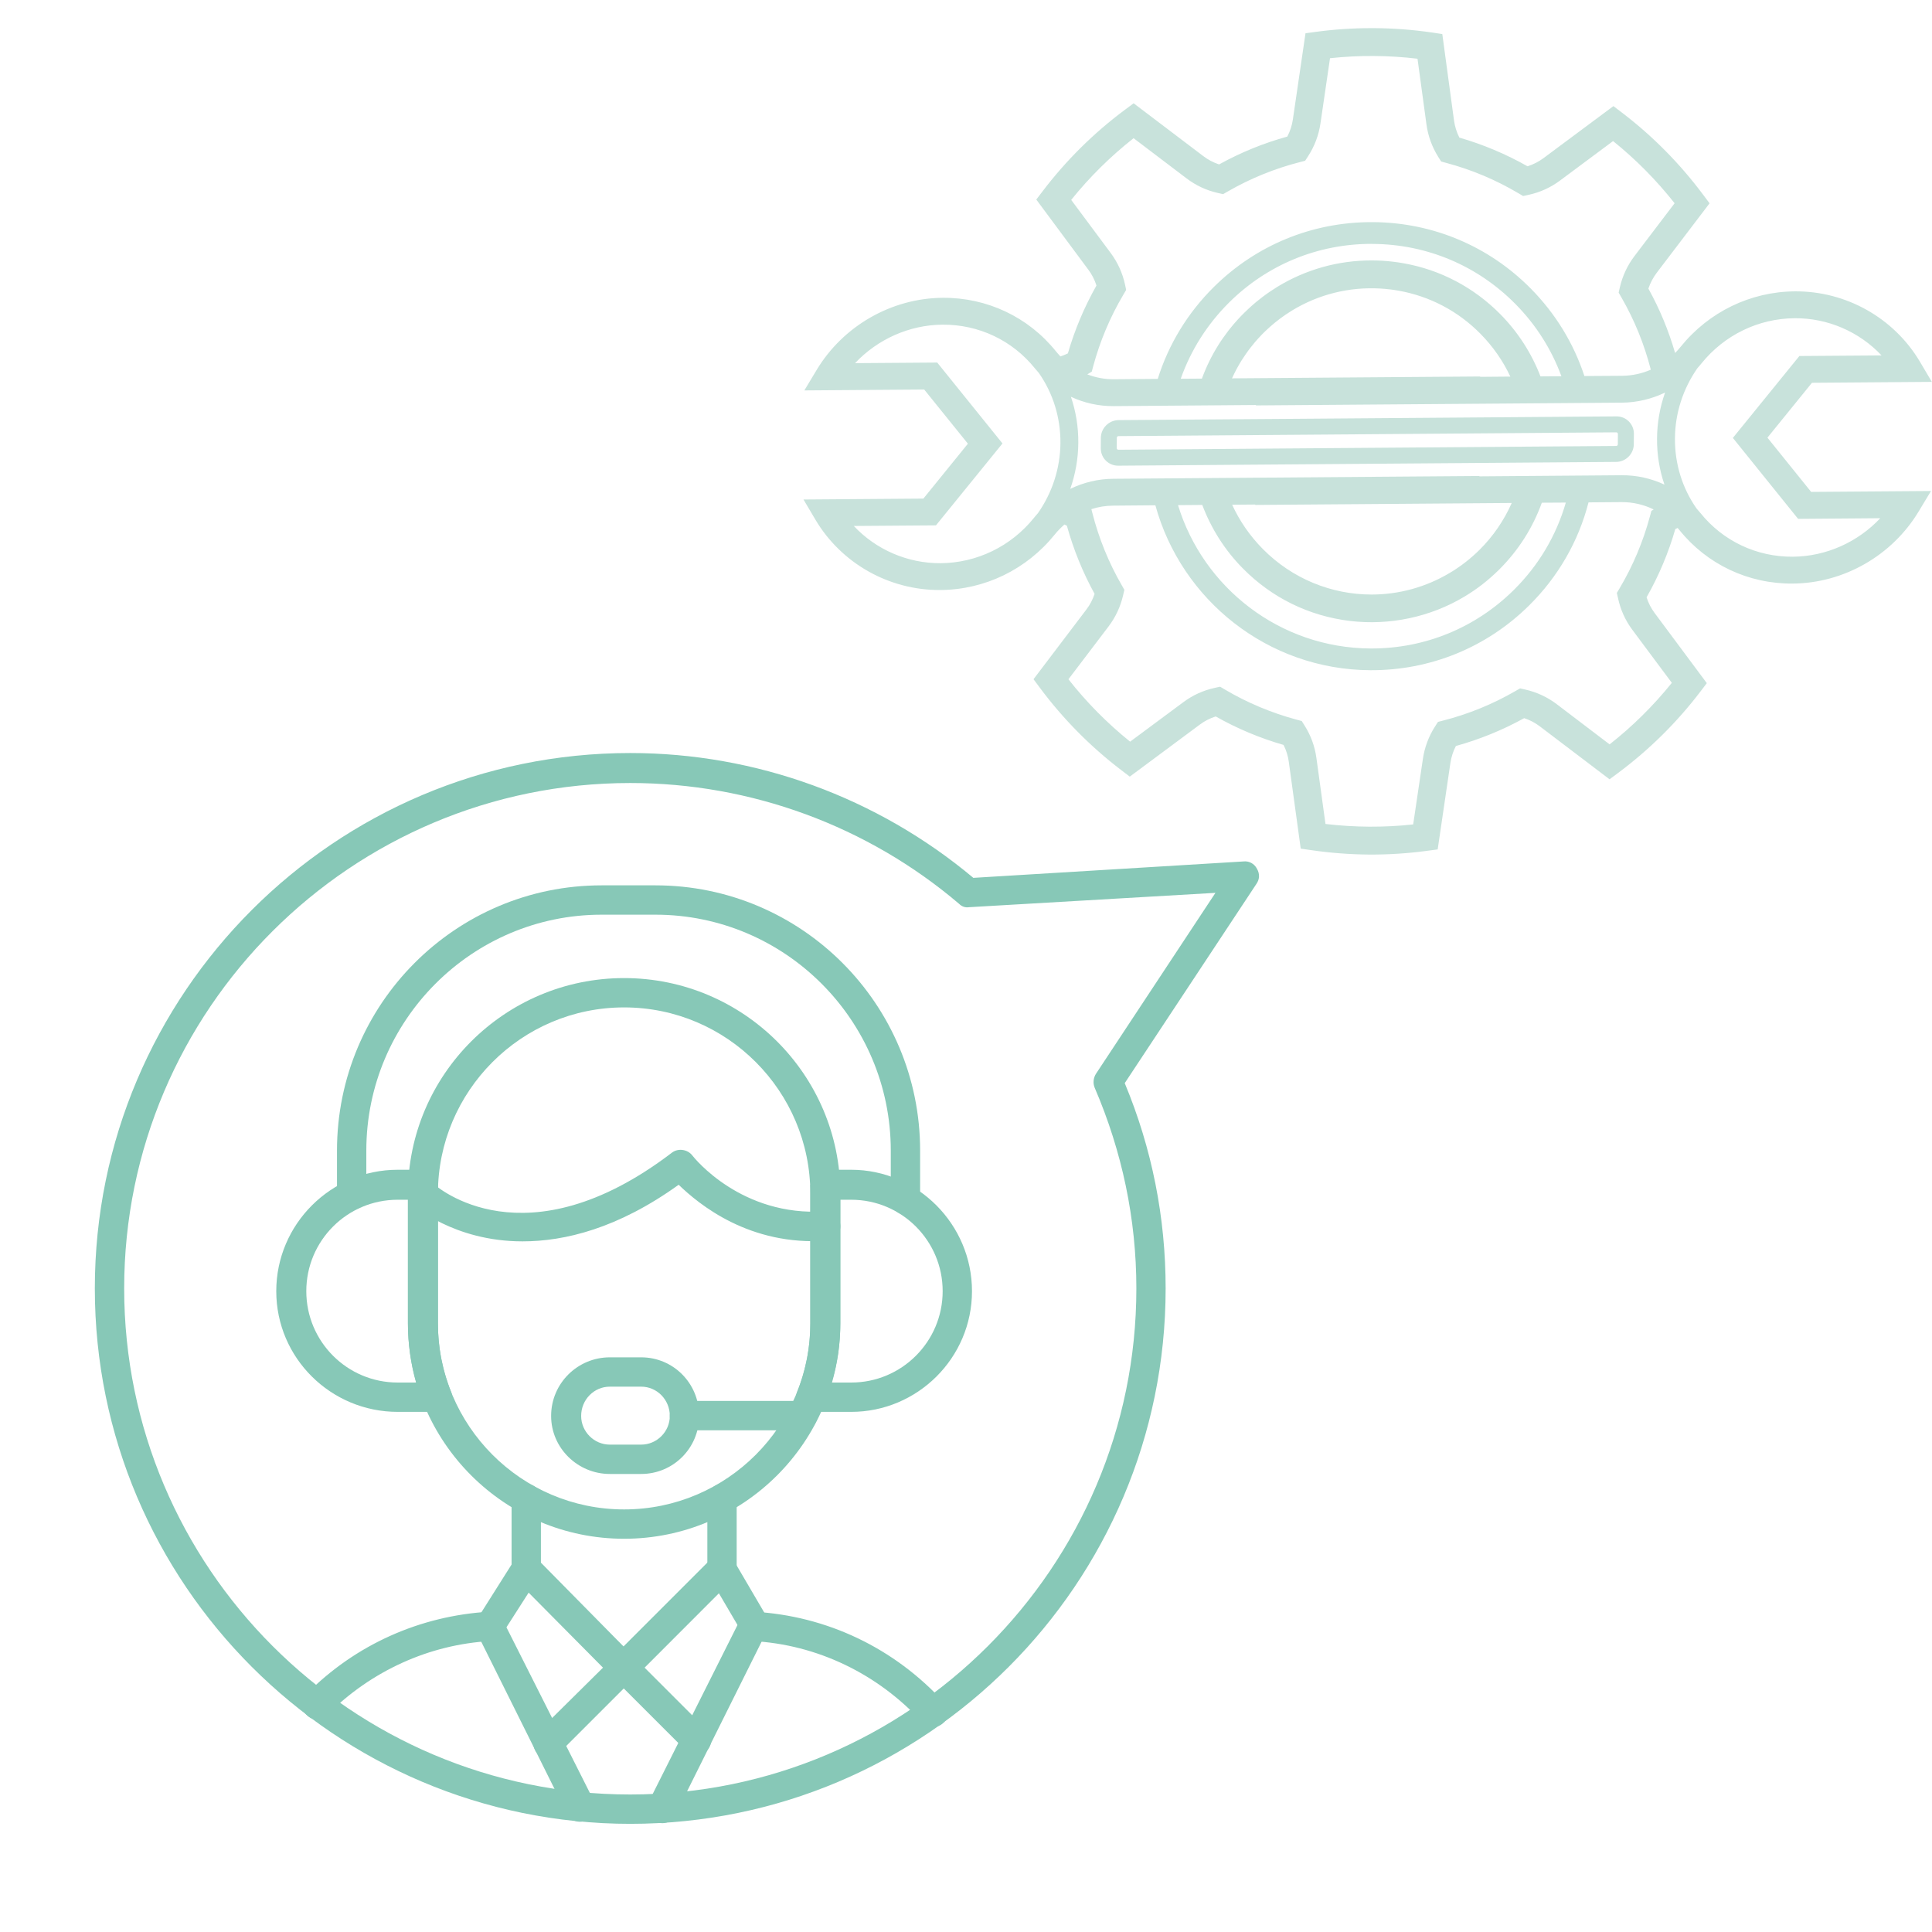
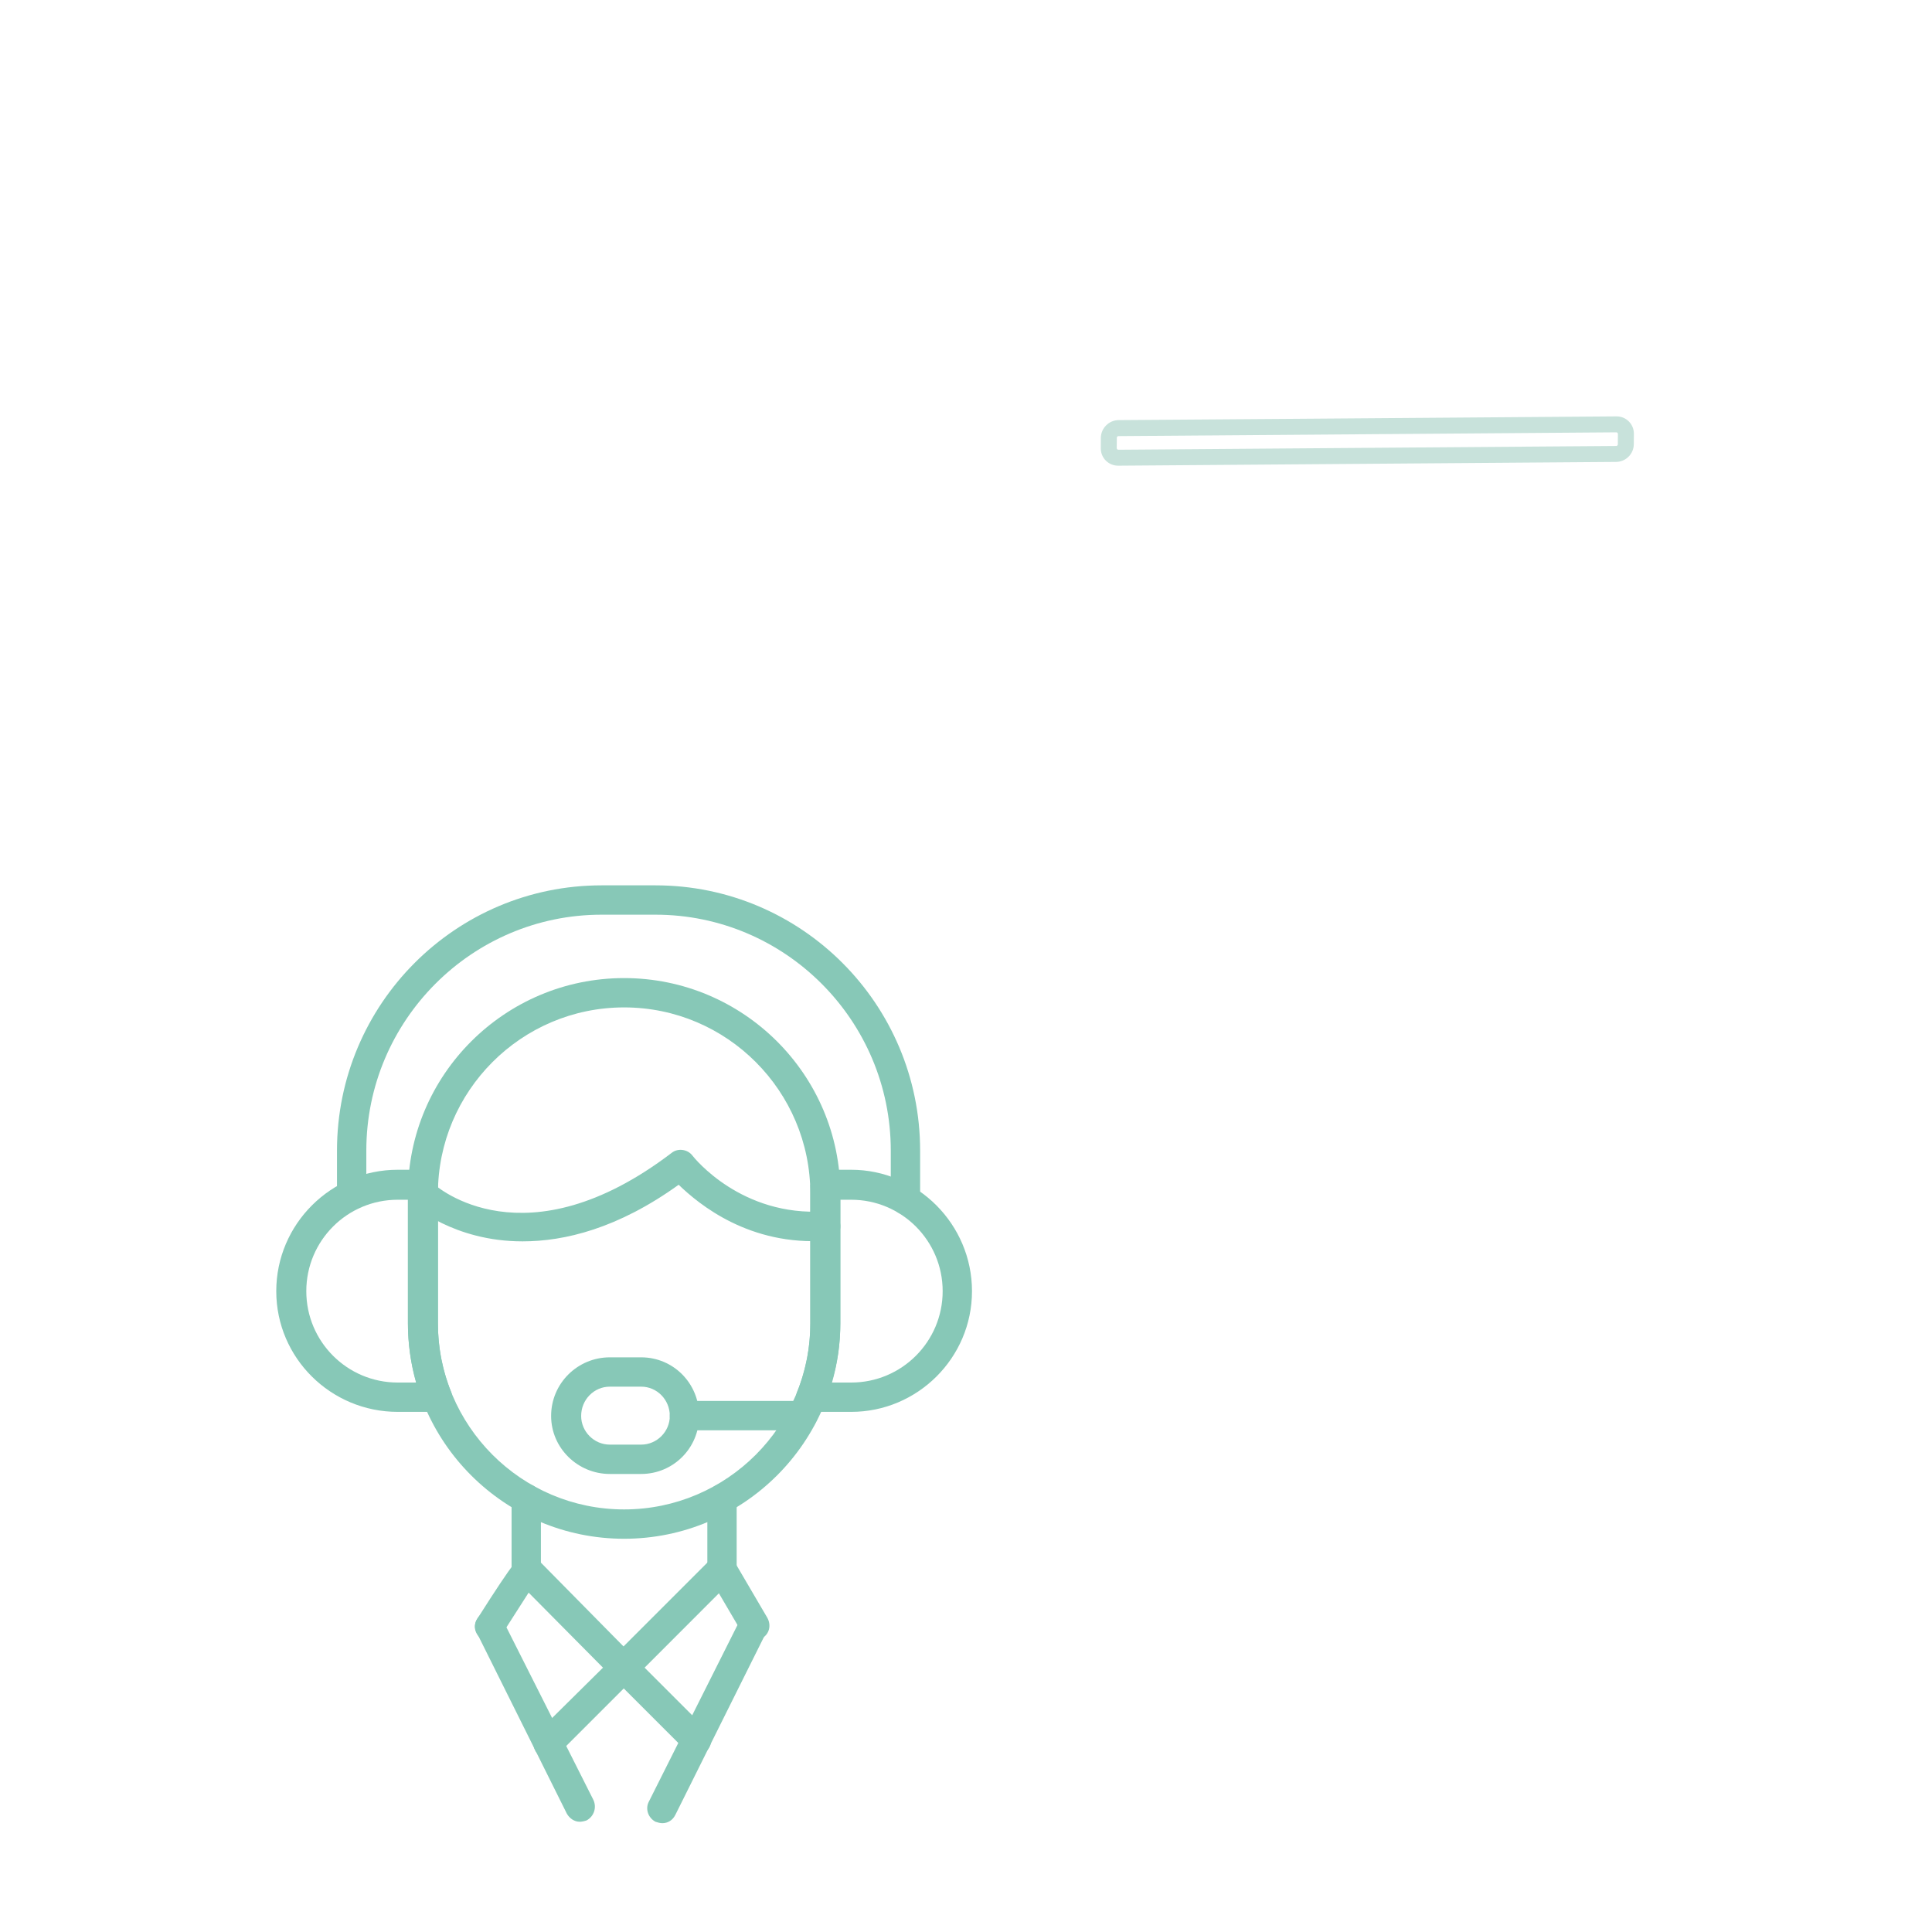
<svg xmlns="http://www.w3.org/2000/svg" width="200" zoomAndPan="magnify" viewBox="0 0 150 150" height="200" preserveAspectRatio="xMidYMid meet" version="1.0">
  <defs>
    <clipPath id="4031126537">
      <path d="M 7.363 58 L 98 58 L 98 142 L 7.363 142 Z M 7.363 58 " clip-rule="nonzero" />
    </clipPath>
    <clipPath id="2cb3e121e1">
      <path d="M 62.242 2 L 149.992 2 L 149.992 66.352 L 62.242 66.352 Z M 62.242 2 " clip-rule="nonzero" />
    </clipPath>
  </defs>
  <g clip-path="url(#4031126537)">
-     <path fill="#87c8b7" d="M 48.934 141.602 C 26.004 141.602 7.363 122.961 7.363 100.031 C 7.363 77.105 26.004 58.465 48.934 58.465 C 58.676 58.465 68.102 61.906 75.57 68.156 L 96.539 66.883 C 96.961 66.832 97.387 67.043 97.598 67.465 C 97.809 67.836 97.809 68.262 97.543 68.633 L 87.324 84.094 C 89.441 89.176 90.5 94.527 90.5 100.031 C 90.5 122.961 71.863 141.602 48.934 141.602 Z M 48.934 60.793 C 27.273 60.793 9.641 78.375 9.641 100.031 C 9.641 121.691 27.273 139.324 48.934 139.324 C 70.59 139.324 88.227 121.691 88.227 100.031 C 88.227 94.633 87.113 89.391 84.996 84.465 C 84.836 84.094 84.891 83.672 85.102 83.352 L 94.367 69.32 L 75.25 70.434 C 74.934 70.484 74.668 70.379 74.457 70.168 C 67.359 64.129 58.305 60.793 48.934 60.793 Z M 48.934 60.793 " fill-opacity="1" fill-rule="evenodd" />
-   </g>
-   <path fill="#87c8b7" d="M 72.445 134.082 C 72.125 134.082 71.863 133.977 71.598 133.711 C 68.156 129.953 63.441 127.676 58.41 127.41 C 57.777 127.41 57.301 126.828 57.301 126.191 C 57.352 125.609 57.883 125.082 58.52 125.133 C 64.184 125.449 69.426 127.941 73.293 132.176 C 73.715 132.602 73.715 133.34 73.238 133.766 C 73.027 133.977 72.711 134.082 72.445 134.082 Z M 24.629 133.5 C 24.309 133.5 24.043 133.395 23.781 133.129 C 23.355 132.707 23.355 131.965 23.781 131.539 C 27.594 127.676 32.625 125.449 37.973 125.133 C 38.555 125.082 39.137 125.609 39.137 126.191 C 39.191 126.828 38.715 127.41 38.078 127.41 C 33.312 127.676 28.809 129.738 25.422 133.129 C 25.211 133.395 24.891 133.5 24.629 133.5 Z M 24.629 133.5 " fill-opacity="1" fill-rule="evenodd" />
+     </g>
  <path fill="#87c8b7" d="M 51.422 141.551 C 51.262 141.551 51.051 141.496 50.891 141.441 C 50.309 141.125 50.098 140.438 50.363 139.906 L 57.457 125.77 C 57.723 125.188 58.41 124.973 58.996 125.238 C 59.523 125.559 59.789 126.246 59.473 126.773 L 52.43 140.914 C 52.215 141.336 51.844 141.551 51.422 141.551 Z M 45.016 141.441 C 44.59 141.441 44.219 141.18 44.008 140.809 L 37.02 126.773 C 36.699 126.246 36.965 125.559 37.496 125.238 C 38.078 124.973 38.766 125.188 39.031 125.77 L 46.074 139.75 C 46.34 140.332 46.125 141.02 45.543 141.336 C 45.387 141.391 45.172 141.441 45.016 141.441 Z M 45.016 141.441 " fill-opacity="1" fill-rule="evenodd" />
-   <path fill="#87c8b7" d="M 42.527 136.465 C 42.262 136.465 41.941 136.359 41.73 136.148 C 41.309 135.723 41.309 134.984 41.73 134.508 L 46.816 129.477 L 41.043 123.652 L 38.977 126.879 C 38.66 127.41 37.973 127.57 37.391 127.25 C 36.859 126.879 36.699 126.191 37.07 125.664 L 39.879 121.215 C 40.09 120.898 40.406 120.738 40.727 120.684 C 41.098 120.633 41.465 120.789 41.68 121.004 L 49.25 128.68 C 49.676 129.105 49.676 129.848 49.25 130.27 L 43.371 136.148 C 43.16 136.359 42.844 136.465 42.527 136.465 Z M 42.527 136.465 " fill-opacity="1" fill-rule="evenodd" />
+   <path fill="#87c8b7" d="M 42.527 136.465 C 42.262 136.465 41.941 136.359 41.73 136.148 C 41.309 135.723 41.309 134.984 41.73 134.508 L 46.816 129.477 L 41.043 123.652 L 38.977 126.879 C 38.66 127.41 37.973 127.57 37.391 127.25 C 36.859 126.879 36.699 126.191 37.07 125.664 C 40.09 120.898 40.406 120.738 40.727 120.684 C 41.098 120.633 41.465 120.789 41.68 121.004 L 49.25 128.68 C 49.676 129.105 49.676 129.848 49.25 130.27 L 43.371 136.148 C 43.16 136.359 42.844 136.465 42.527 136.465 Z M 42.527 136.465 " fill-opacity="1" fill-rule="evenodd" />
  <path fill="#87c8b7" d="M 54.07 136.254 C 53.75 136.254 53.488 136.148 53.223 135.883 L 47.609 130.27 C 47.184 129.848 47.184 129.105 47.609 128.629 L 55.234 121.004 C 55.5 120.738 55.871 120.633 56.188 120.684 C 56.559 120.738 56.875 120.949 57.035 121.27 L 59.578 125.609 C 59.895 126.191 59.734 126.879 59.152 127.199 C 58.625 127.516 57.934 127.305 57.617 126.773 L 55.816 123.703 L 50.047 129.477 L 54.863 134.293 C 55.34 134.719 55.34 135.461 54.863 135.938 C 54.652 136.148 54.336 136.254 54.07 136.254 Z M 54.07 136.254 " fill-opacity="1" fill-rule="evenodd" />
  <path fill="#87c8b7" d="M 40.883 122.961 C 40.25 122.961 39.719 122.434 39.719 121.852 L 39.719 116.344 C 39.719 115.707 40.25 115.23 40.883 115.23 C 41.52 115.23 41.996 115.707 41.996 116.344 L 41.996 121.852 C 41.996 122.434 41.52 122.961 40.883 122.961 Z M 40.883 122.961 " fill-opacity="1" fill-rule="evenodd" />
  <path fill="#87c8b7" d="M 56.082 122.961 C 55.445 122.961 54.918 122.434 54.918 121.852 L 54.918 116.344 C 54.918 115.707 55.445 115.23 56.082 115.23 C 56.664 115.23 57.195 115.707 57.195 116.344 L 57.195 121.852 C 57.195 122.434 56.664 122.961 56.082 122.961 Z M 56.082 122.961 " fill-opacity="1" fill-rule="evenodd" />
  <path fill="#87c8b7" d="M 48.457 119.469 C 39.191 119.469 31.672 111.949 31.672 102.734 L 31.672 92.672 C 31.672 83.457 39.191 75.938 48.457 75.938 C 57.723 75.938 65.242 83.457 65.242 92.672 L 65.242 102.734 C 65.242 111.949 57.723 119.469 48.457 119.469 Z M 48.457 78.215 C 40.461 78.215 34 84.73 34 92.672 L 34 102.734 C 34 110.676 40.461 117.191 48.457 117.191 C 56.453 117.191 62.914 110.676 62.914 102.734 L 62.914 92.672 C 62.914 84.73 56.453 78.215 48.457 78.215 Z M 48.457 78.215 " fill-opacity="1" fill-rule="evenodd" />
  <path fill="#87c8b7" d="M 40.566 96.379 C 35.219 96.379 32.094 93.574 32.039 93.52 C 31.562 93.098 31.562 92.406 31.988 91.93 C 32.41 91.453 33.152 91.402 33.629 91.879 C 33.895 92.145 40.777 98.18 52.164 89.496 C 52.641 89.125 53.383 89.23 53.75 89.707 C 53.91 89.918 57.566 94.473 64.023 94.051 C 64.605 93.996 65.191 94.473 65.242 95.109 C 65.297 95.742 64.82 96.273 64.184 96.328 C 58.199 96.75 54.281 93.52 52.691 91.984 C 47.98 95.375 43.848 96.379 40.566 96.379 Z M 40.566 96.379 " fill-opacity="1" fill-rule="evenodd" />
  <path fill="#87c8b7" d="M 62.332 111.047 L 53.168 111.047 C 52.535 111.047 52.004 110.57 52.004 109.934 C 52.004 109.301 52.535 108.77 53.168 108.77 L 62.332 108.77 C 62.965 108.77 63.441 109.301 63.441 109.934 C 63.441 110.57 62.965 111.047 62.332 111.047 Z M 62.332 111.047 " fill-opacity="1" fill-rule="evenodd" />
  <path fill="#87c8b7" d="M 49.781 114.438 L 47.344 114.438 C 44.855 114.438 42.789 112.426 42.789 109.934 C 42.789 107.395 44.855 105.383 47.344 105.383 L 49.781 105.383 C 52.27 105.383 54.281 107.395 54.281 109.934 C 54.281 112.426 52.27 114.438 49.781 114.438 Z M 47.344 107.66 C 46.125 107.66 45.121 108.664 45.121 109.934 C 45.121 111.152 46.125 112.16 47.344 112.16 L 49.781 112.16 C 51 112.16 52.004 111.152 52.004 109.934 C 52.004 108.664 51 107.66 49.781 107.66 Z M 47.344 107.66 " fill-opacity="1" fill-rule="evenodd" />
  <path fill="#87c8b7" d="M 33.945 109.617 L 30.875 109.617 C 25.688 109.617 21.449 105.434 21.449 100.246 C 21.449 95.055 25.688 90.82 30.875 90.82 L 32.836 90.82 C 33.418 90.82 33.895 91.242 34 91.824 C 34 91.879 34 91.984 34 92.035 C 34 92.25 34 92.461 34 92.672 L 34 102.734 C 34 104.535 34.316 106.336 35.008 108.027 C 35.164 108.398 35.113 108.824 34.898 109.141 C 34.688 109.457 34.316 109.617 33.945 109.617 Z M 30.875 93.148 C 26.957 93.148 23.781 96.328 23.781 100.246 C 23.781 104.164 26.957 107.34 30.875 107.34 L 32.305 107.34 C 31.883 105.859 31.672 104.27 31.672 102.734 L 31.672 93.148 Z M 30.875 93.148 " fill-opacity="1" fill-rule="evenodd" />
  <path fill="#87c8b7" d="M 66.09 109.617 L 62.965 109.617 C 62.594 109.617 62.223 109.457 62.012 109.141 C 61.801 108.824 61.746 108.398 61.906 108.027 C 62.594 106.336 62.914 104.535 62.914 102.734 L 62.914 92.672 C 62.914 92.512 62.914 92.355 62.914 92.145 C 62.914 92.09 62.914 92.035 62.914 92.035 L 62.965 91.879 C 63.02 91.297 63.496 90.82 64.078 90.82 L 66.09 90.82 C 71.227 90.82 75.465 95.055 75.465 100.246 C 75.465 105.434 71.227 109.617 66.09 109.617 Z M 64.555 107.34 L 66.09 107.34 C 70.008 107.34 73.188 104.164 73.188 100.246 C 73.188 96.328 70.008 93.148 66.09 93.148 L 65.242 93.148 L 65.242 102.734 C 65.242 104.27 65.031 105.859 64.555 107.34 Z M 64.555 107.34 " fill-opacity="1" fill-rule="evenodd" />
  <path fill="#87c8b7" d="M 70.328 94.312 C 69.691 94.312 69.16 93.785 69.16 93.148 L 69.16 89.336 C 69.16 79.223 60.953 71.016 50.891 71.016 L 46.707 71.016 C 36.648 71.016 28.441 79.223 28.441 89.336 L 28.441 92.832 C 28.441 93.414 27.91 93.945 27.273 93.945 C 26.641 93.945 26.164 93.414 26.164 92.832 L 26.164 89.336 C 26.164 77.953 35.375 68.738 46.707 68.738 L 50.891 68.738 C 62.223 68.738 71.438 77.953 71.438 89.336 L 71.438 93.148 C 71.438 93.785 70.961 94.312 70.328 94.312 Z M 70.328 94.312 " fill-opacity="1" fill-rule="evenodd" />
  <g clip-path="url(#2cb3e121e1)">
-     <path fill="#c8e2db" d="M 75.148 34.449 L 71.691 38.711 L 62.383 38.781 L 63.312 40.352 C 65.328 43.75 69.043 45.84 73.016 45.809 C 76.465 45.785 79.699 44.215 81.887 41.504 C 82.117 41.219 82.371 40.961 82.641 40.723 C 82.703 40.754 82.77 40.781 82.832 40.816 C 83.344 42.664 84.066 44.441 84.984 46.109 C 84.84 46.547 84.625 46.957 84.348 47.32 L 80.242 52.734 L 80.727 53.387 C 82.527 55.809 84.66 57.969 87.07 59.805 L 87.715 60.297 L 93.164 56.25 C 93.535 55.973 93.945 55.766 94.387 55.625 C 96.039 56.559 97.809 57.305 99.656 57.836 C 99.863 58.25 100 58.688 100.062 59.148 L 100.988 65.887 L 101.793 66.004 C 103.285 66.223 104.801 66.336 106.309 66.348 C 107.809 66.355 109.328 66.258 110.816 66.055 L 111.621 65.949 L 112.609 59.234 C 112.68 58.773 112.82 58.332 113.035 57.918 C 114.875 57.41 116.656 56.684 118.336 55.758 C 118.781 55.902 119.191 56.117 119.562 56.402 L 124.965 60.504 L 125.617 60.02 C 128.039 58.219 130.195 56.09 132.023 53.688 L 132.516 53.039 L 128.473 47.605 C 128.191 47.23 127.98 46.82 127.84 46.375 C 128.789 44.703 129.539 42.926 130.07 41.078 C 130.129 41.047 130.191 41.02 130.25 40.992 C 130.297 41.047 130.344 41.102 130.391 41.156 C 132.535 43.82 135.742 45.336 139.184 45.309 C 143.156 45.281 146.906 43.133 148.969 39.703 L 149.922 38.121 L 140.617 38.191 L 137.223 33.98 L 140.68 29.719 L 149.988 29.648 L 149.059 28.078 C 147.043 24.684 143.328 22.59 139.355 22.621 C 135.906 22.645 132.672 24.215 130.484 26.926 C 130.348 27.094 130.203 27.254 130.055 27.406 C 129.551 25.664 128.855 23.984 127.98 22.406 C 128.129 21.965 128.344 21.559 128.621 21.188 L 132.73 15.785 L 132.242 15.133 C 130.438 12.711 128.309 10.555 125.91 8.73 L 125.266 8.238 L 119.832 12.281 C 119.457 12.559 119.043 12.77 118.598 12.91 C 116.926 11.965 115.148 11.215 113.305 10.684 C 113.094 10.266 112.957 9.824 112.891 9.367 L 111.98 2.645 L 111.176 2.523 C 109.699 2.309 108.184 2.191 106.668 2.184 C 106.609 2.184 106.547 2.184 106.484 2.184 C 105.035 2.184 103.582 2.281 102.168 2.473 L 101.359 2.582 L 100.379 9.27 C 100.312 9.738 100.164 10.188 99.945 10.605 C 98.102 11.113 96.324 11.84 94.648 12.766 C 94.207 12.617 93.797 12.406 93.43 12.125 L 88.016 8.02 L 87.363 8.504 C 84.938 10.305 82.781 12.438 80.949 14.848 L 80.457 15.492 L 84.5 20.941 C 84.781 21.312 84.988 21.727 85.129 22.168 C 84.184 23.84 83.438 25.609 82.91 27.438 C 82.723 27.531 82.531 27.605 82.332 27.672 C 82.211 27.543 82.094 27.414 81.98 27.273 C 79.836 24.609 76.629 23.094 73.188 23.121 C 69.215 23.152 65.465 25.297 63.402 28.727 L 62.449 30.312 L 71.754 30.242 Z M 86.453 31.531 L 97.512 31.445 L 97.512 31.477 L 125.938 31.262 C 127.105 31.25 128.238 30.977 129.277 30.477 C 128.875 31.613 128.66 32.82 128.652 34.047 C 128.641 35.285 128.84 36.492 129.227 37.625 C 128.199 37.145 127.078 36.891 125.918 36.898 L 114.859 36.984 L 114.863 36.957 L 86.434 37.172 C 85.266 37.18 84.133 37.453 83.094 37.957 C 83.496 36.816 83.711 35.613 83.719 34.387 C 83.73 33.145 83.531 31.941 83.145 30.805 C 84.172 31.285 85.297 31.539 86.453 31.531 Z M 95.652 29.375 C 95.871 28.895 96.121 28.422 96.41 27.961 L 96.414 27.957 C 96.516 27.793 96.625 27.629 96.738 27.469 C 96.848 27.309 96.969 27.148 97.086 26.996 C 97.203 26.844 97.297 26.73 97.383 26.629 L 97.43 26.57 C 97.605 26.367 97.754 26.203 97.895 26.059 L 97.902 26.047 C 97.98 25.969 98.055 25.891 98.133 25.812 C 98.223 25.727 98.297 25.656 98.363 25.594 L 98.375 25.582 C 98.539 25.43 98.711 25.277 98.895 25.125 L 98.965 25.066 C 99.082 24.969 99.199 24.875 99.332 24.777 L 99.34 24.77 C 99.484 24.66 99.637 24.551 99.812 24.43 C 99.977 24.32 100.148 24.211 100.312 24.109 C 102.375 22.852 104.746 22.262 107.172 22.402 C 107.445 22.418 107.664 22.438 107.867 22.465 L 107.891 22.465 C 108.105 22.488 108.332 22.523 108.594 22.57 C 111.008 23 113.203 24.152 114.938 25.91 C 115.91 26.895 116.691 28.02 117.262 29.238 L 114.918 29.258 L 114.918 29.23 Z M 119.602 29.223 C 118.914 27.434 117.863 25.789 116.477 24.387 C 114.422 22.312 111.828 20.945 108.977 20.441 C 108.672 20.387 108.398 20.344 108.133 20.316 C 107.883 20.285 107.617 20.262 107.297 20.242 C 107.023 20.227 106.75 20.219 106.473 20.219 C 103.895 20.219 101.391 20.918 99.184 22.262 C 98.988 22.383 98.789 22.512 98.598 22.641 C 98.395 22.781 98.207 22.914 98.027 23.051 C 97.871 23.168 97.723 23.285 97.578 23.406 L 97.562 23.418 C 97.543 23.434 97.52 23.453 97.5 23.469 C 97.289 23.645 97.09 23.824 96.898 24.004 C 96.809 24.082 96.719 24.172 96.613 24.277 C 96.52 24.367 96.43 24.461 96.34 24.551 C 96.172 24.727 96 24.918 95.801 25.148 C 95.77 25.184 95.738 25.219 95.711 25.254 C 95.613 25.371 95.512 25.496 95.379 25.664 C 95.234 25.852 95.098 26.039 94.969 26.223 C 94.832 26.414 94.699 26.613 94.578 26.812 C 94.066 27.629 93.645 28.496 93.316 29.395 L 91.672 29.406 C 92.453 27.195 93.727 25.172 95.441 23.473 C 98.402 20.543 102.32 18.934 106.48 18.934 C 106.512 18.934 106.543 18.934 106.574 18.938 C 110.77 18.961 114.703 20.613 117.652 23.598 C 119.258 25.219 120.461 27.129 121.227 29.211 Z M 117.371 39.051 C 116.773 40.402 115.926 41.645 114.844 42.715 C 114.508 43.043 114.152 43.359 113.773 43.652 C 113.586 43.797 113.395 43.938 113.199 44.07 C 113.004 44.207 112.801 44.336 112.598 44.457 C 110.695 45.602 108.582 46.16 106.488 46.16 C 103.398 46.16 100.34 44.949 98.039 42.617 C 97.027 41.594 96.234 40.43 95.664 39.188 L 97.453 39.172 L 97.453 39.203 Z M 93.344 39.203 C 94.035 41.039 95.105 42.73 96.5 44.137 C 98.758 46.422 101.633 47.828 104.816 48.211 C 107.902 48.578 111.062 47.906 113.707 46.316 C 113.949 46.172 114.191 46.016 114.426 45.855 C 114.652 45.699 114.883 45.531 115.105 45.359 C 115.547 45.012 115.969 44.641 116.363 44.254 C 117.875 42.758 119.008 40.977 119.707 39.031 L 121.57 39.02 C 120.836 41.566 119.465 43.895 117.527 45.809 C 114.566 48.738 110.648 50.348 106.488 50.348 C 106.457 50.348 106.426 50.348 106.395 50.348 C 99.359 50.305 93.418 45.621 91.461 39.219 Z M 128.102 40.078 C 127.578 42.039 126.785 43.922 125.75 45.668 L 125.531 46.035 L 125.625 46.449 C 125.816 47.344 126.191 48.168 126.734 48.898 L 129.801 53.016 C 128.375 54.785 126.758 56.387 124.969 57.793 L 120.875 54.68 C 120.152 54.129 119.332 53.746 118.434 53.539 L 118.02 53.445 L 117.652 53.656 C 115.895 54.672 114.012 55.441 112.059 55.941 L 111.645 56.047 L 111.414 56.406 C 110.922 57.176 110.605 58.023 110.473 58.918 L 109.719 64.008 C 108.594 64.133 107.453 64.188 106.32 64.184 C 105.184 64.176 104.039 64.105 102.91 63.973 L 102.207 58.855 C 102.086 57.957 101.777 57.109 101.293 56.34 L 101.066 55.98 L 100.656 55.871 C 98.691 55.34 96.82 54.555 95.094 53.531 L 94.73 53.316 L 94.312 53.406 C 93.418 53.602 92.598 53.977 91.875 54.516 L 87.742 57.582 C 85.965 56.152 84.359 54.527 82.953 52.738 L 86.074 48.629 C 86.617 47.91 86.996 47.098 87.199 46.211 L 87.297 45.797 L 87.086 45.426 C 86.082 43.688 85.316 41.805 84.812 39.836 L 84.734 39.531 C 85.273 39.355 85.84 39.262 86.418 39.258 L 89.703 39.23 C 91.715 46.566 98.418 51.992 106.387 52.035 C 111.031 52.059 115.414 50.277 118.715 47.012 C 120.984 44.77 122.559 42.016 123.332 39.004 L 125.902 38.984 C 126.773 38.98 127.621 39.176 128.391 39.555 L 128.215 39.664 Z M 139.34 24.707 C 141.914 24.688 144.359 25.762 146.082 27.594 L 139.703 27.641 L 134.539 34 L 139.605 40.285 L 145.984 40.234 C 144.234 42.094 141.777 43.203 139.199 43.223 C 136.391 43.246 133.773 42.008 132.023 39.832 C 131.922 39.711 131.82 39.59 131.715 39.473 C 130.613 37.895 130.027 36.016 130.043 34.035 C 130.055 32.074 130.672 30.18 131.789 28.582 C 131.895 28.465 132 28.344 132.098 28.219 C 133.883 26.008 136.523 24.727 139.34 24.707 Z M 84.875 28.438 C 85.398 26.496 86.184 24.625 87.219 22.875 L 87.434 22.512 L 87.348 22.098 C 87.152 21.199 86.777 20.375 86.238 19.648 L 83.168 15.52 C 84.598 13.742 86.223 12.137 88.012 10.73 L 92.121 13.848 C 92.84 14.395 93.656 14.777 94.547 14.98 L 94.961 15.074 L 95.328 14.863 C 97.082 13.852 98.965 13.086 100.922 12.586 L 101.332 12.48 L 101.562 12.125 C 102.066 11.348 102.387 10.492 102.52 9.582 L 103.262 4.52 C 104.383 4.398 105.52 4.34 106.656 4.348 C 107.797 4.352 108.938 4.426 110.055 4.559 L 110.75 9.66 C 110.871 10.555 111.18 11.402 111.664 12.18 L 111.891 12.539 L 112.301 12.652 C 114.266 13.176 116.145 13.969 117.891 15.004 L 118.254 15.219 L 118.672 15.129 C 119.57 14.934 120.395 14.559 121.121 14.016 L 125.238 10.953 C 127.008 12.375 128.609 13.996 130.016 15.781 L 126.902 19.879 C 126.355 20.598 125.973 21.414 125.766 22.305 L 125.672 22.719 L 125.883 23.086 C 126.895 24.84 127.664 26.73 128.168 28.703 C 127.473 29.004 126.723 29.168 125.953 29.176 L 123.012 29.195 C 122.184 26.672 120.777 24.355 118.855 22.41 C 115.59 19.105 111.23 17.27 106.582 17.246 C 106.551 17.246 106.516 17.246 106.48 17.246 C 101.871 17.246 97.535 19.027 94.254 22.27 C 92.203 24.297 90.723 26.746 89.887 29.418 L 86.469 29.445 C 85.758 29.449 85.066 29.316 84.418 29.066 L 84.766 28.852 Z M 73.172 25.207 C 75.98 25.184 78.598 26.422 80.348 28.598 C 80.449 28.723 80.551 28.84 80.656 28.957 C 81.758 30.535 82.344 32.418 82.332 34.395 C 82.316 36.355 81.699 38.25 80.582 39.848 C 80.477 39.965 80.371 40.086 80.273 40.211 C 78.488 42.422 75.848 43.703 73.031 43.727 C 70.457 43.742 68.012 42.672 66.289 40.836 L 72.668 40.789 L 77.832 34.43 L 72.766 28.148 L 66.387 28.195 C 68.137 26.336 70.598 25.227 73.172 25.207 Z M 73.172 25.207 " fill-opacity="1" fill-rule="nonzero" />
-   </g>
+     </g>
  <path fill="#c8e2db" d="M 86.82 36.156 L 115.617 35.938 L 125.473 35.863 C 126.227 35.859 126.844 35.242 126.848 34.488 L 126.855 33.68 C 126.859 32.93 126.254 32.32 125.5 32.328 L 100.129 32.52 L 86.848 32.617 C 86.094 32.625 85.477 33.242 85.469 33.996 L 85.465 34.801 C 85.457 35.555 86.066 36.16 86.82 36.156 Z M 86.711 33.984 C 86.711 33.918 86.77 33.859 86.836 33.859 L 115.633 33.641 L 125.492 33.566 C 125.559 33.566 125.613 33.621 125.613 33.691 L 125.609 34.496 C 125.609 34.566 125.551 34.625 125.484 34.625 L 100.109 34.816 L 86.828 34.918 C 86.758 34.918 86.703 34.859 86.703 34.793 Z M 86.711 33.984 " fill-opacity="1" fill-rule="nonzero" />
</svg>